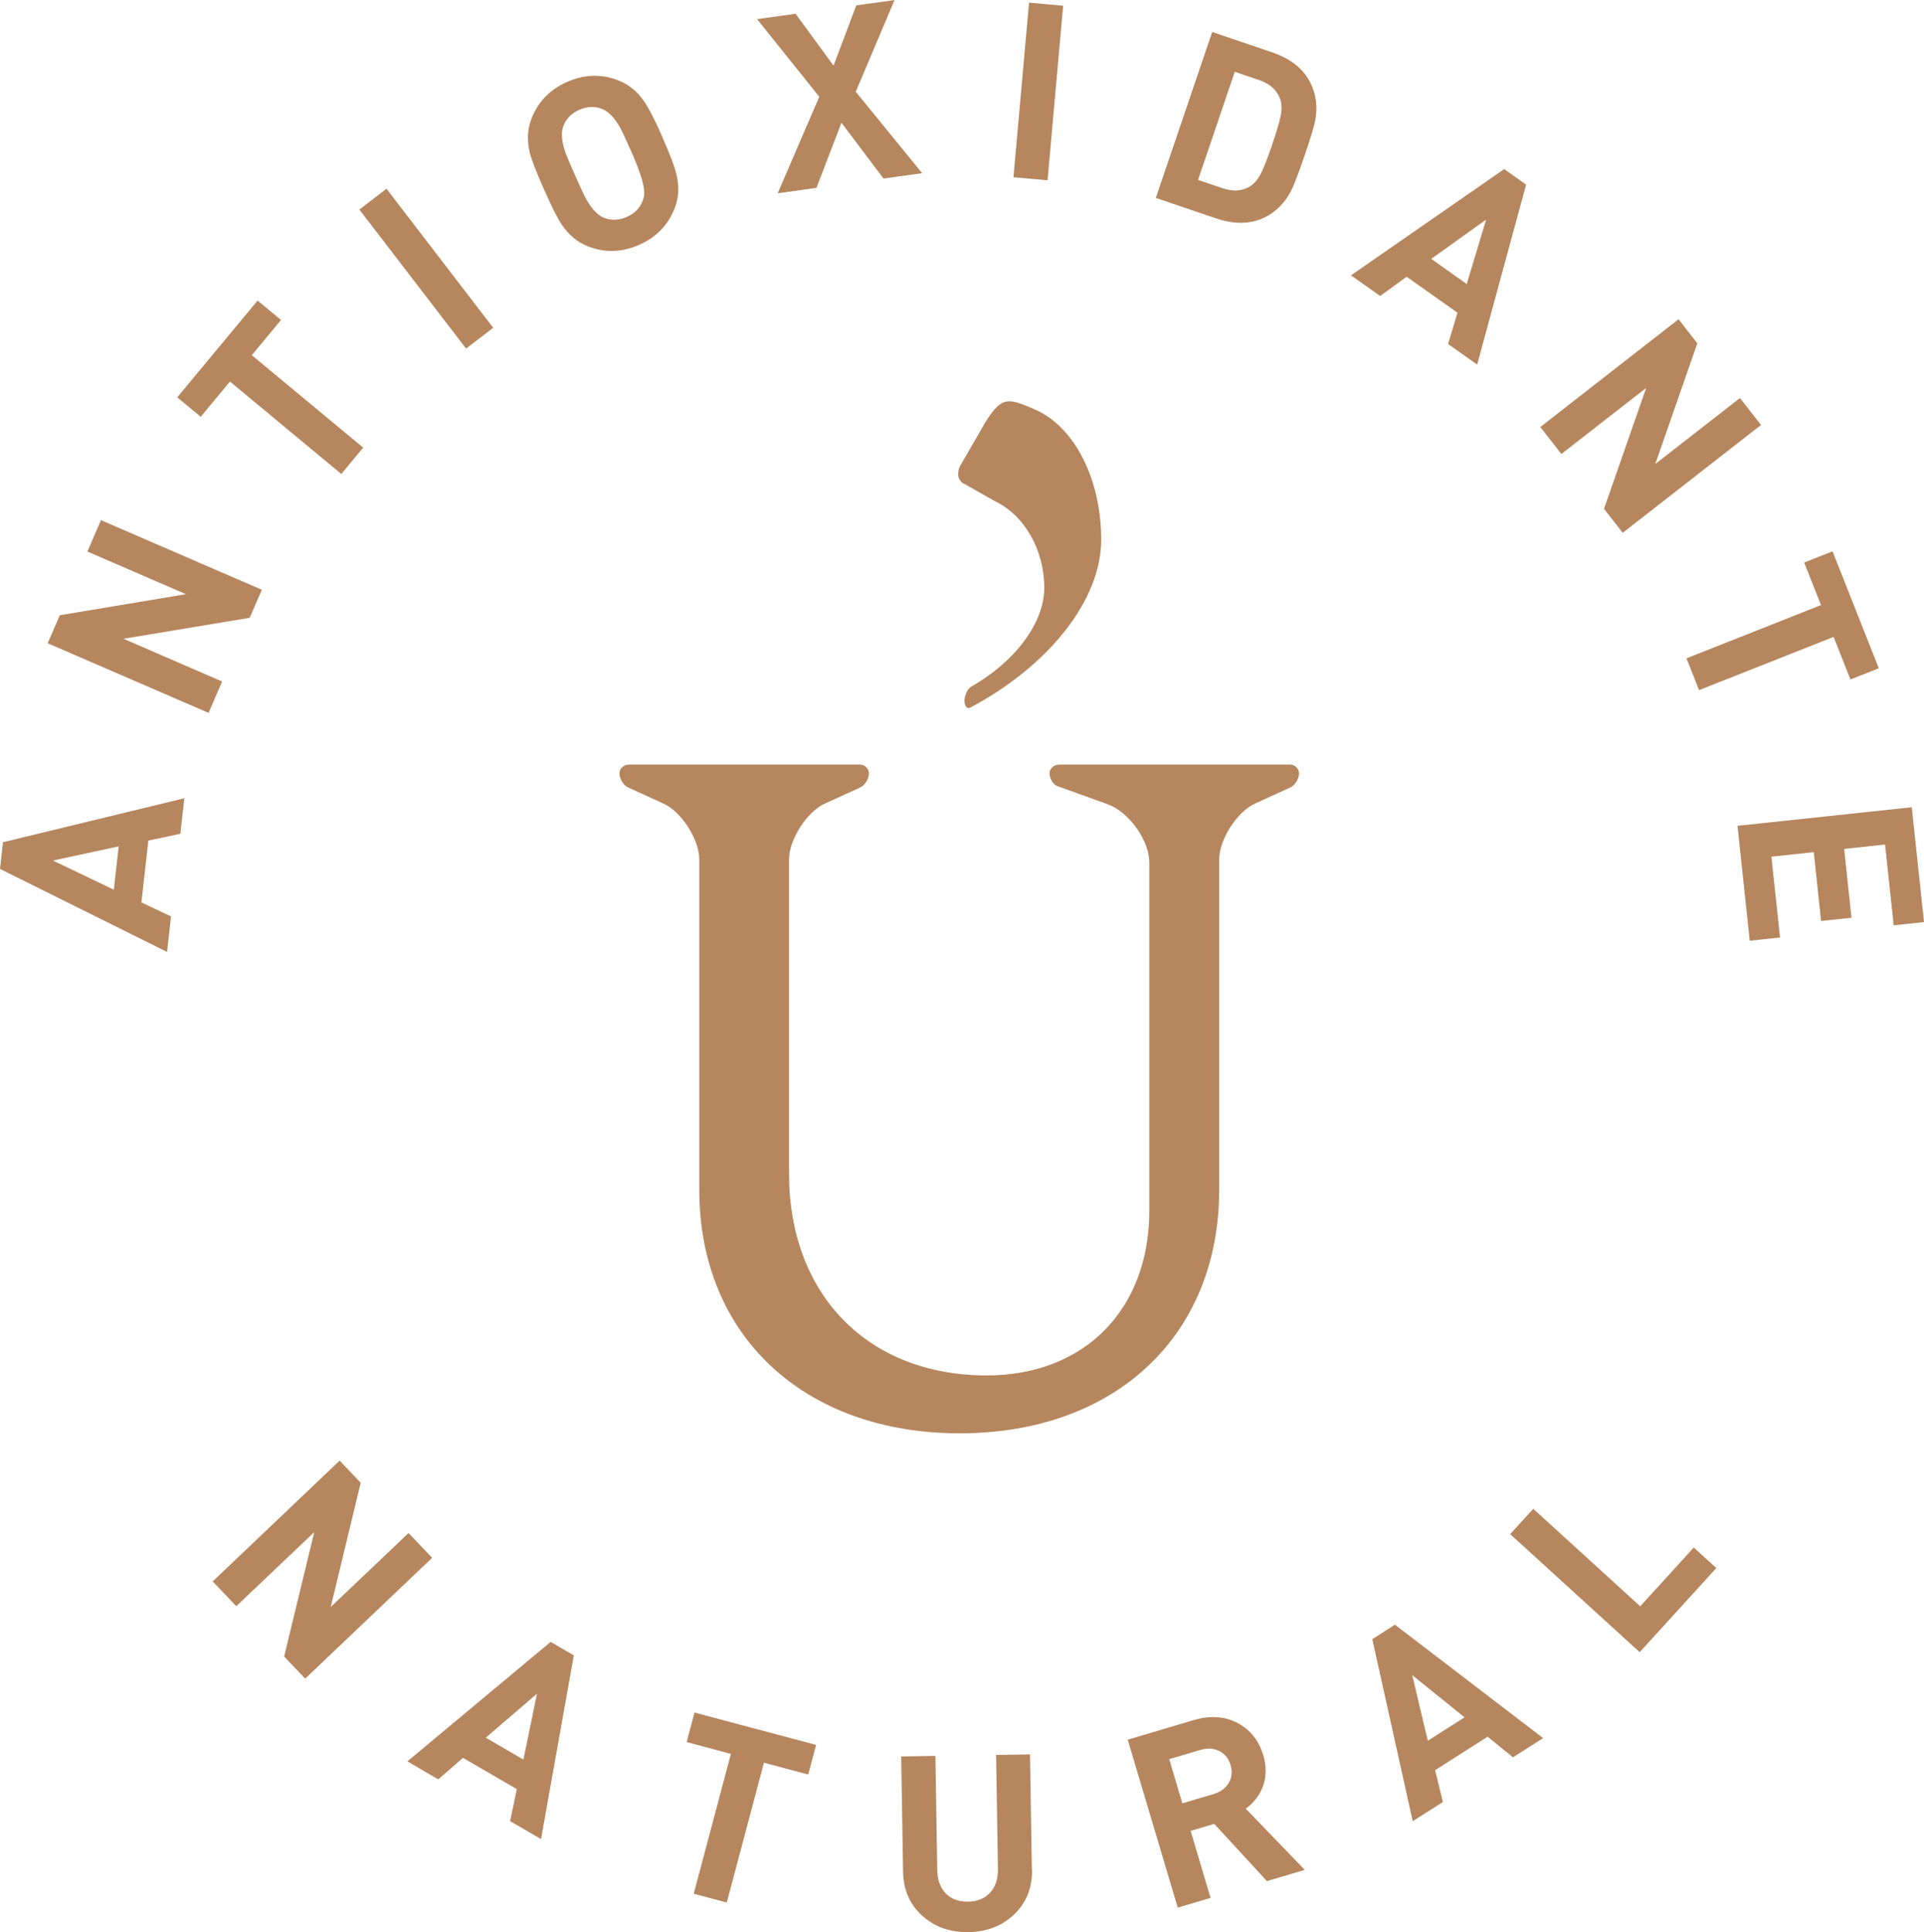
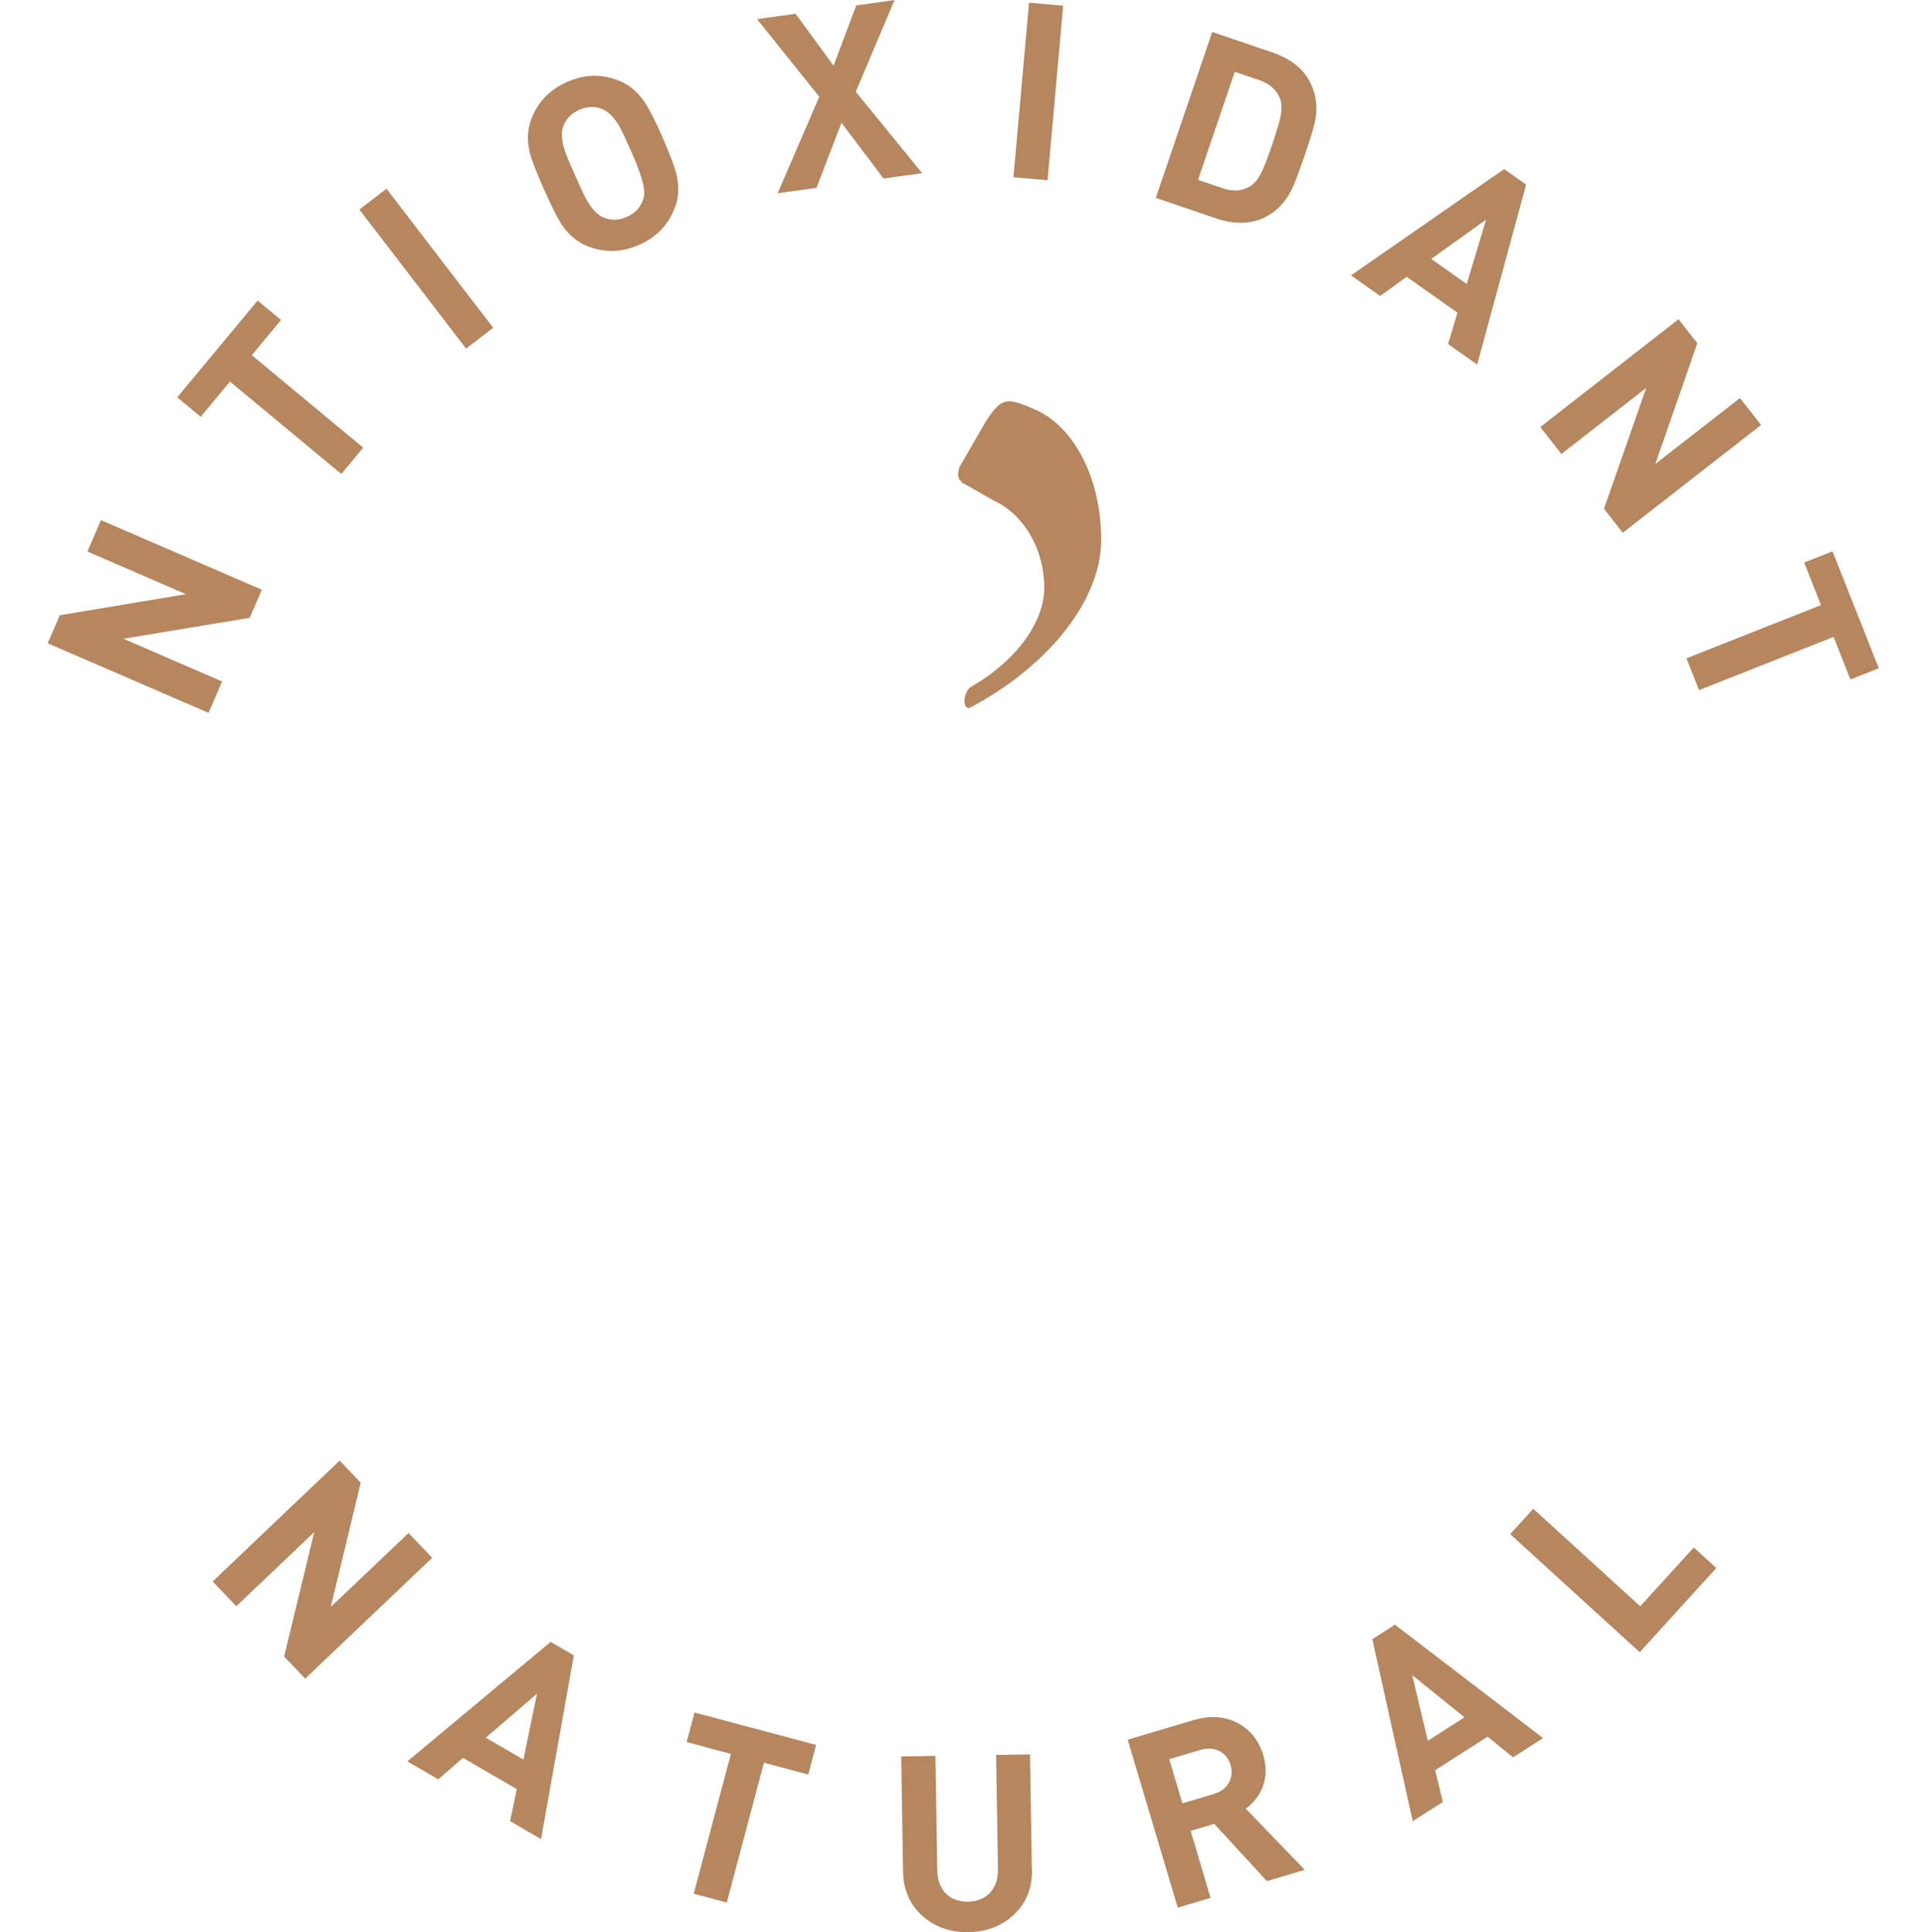
<svg xmlns="http://www.w3.org/2000/svg" id="Capa_2" data-name="Capa 2" viewBox="0 0 218.38 219.26">
  <defs>
    <style>      .cls-1 {        fill: #b6865e;      }    </style>
  </defs>
  <g id="Capa_1-2" data-name="Capa 1">
    <g>
      <g>
-         <path class="cls-1" d="M20.92,90.59l-.45,4.03-3.63.77-.79,7.02,3.36,1.59-.45,4.03L0,98.61l.34-3.03,20.58-4.99ZM13.47,96.05l-7.46,1.61,6.91,3.31.55-4.91Z" />
        <path class="cls-1" d="M29.72,66.93l-1.38,3.18-14.33,2.38,11.2,4.85-1.54,3.56-18.26-7.9,1.38-3.18,14.31-2.39-11.18-4.84,1.54-3.56,18.26,7.9Z" />
        <path class="cls-1" d="M31.9,36.31l-3.32,4,12.64,10.49-2.48,2.99-12.64-10.49-3.32,4-2.66-2.21,9.12-10.98,2.66,2.21Z" />
        <path class="cls-1" d="M55.98,37.2l-3.08,2.36-12.11-15.78,3.08-2.36,12.11,15.78Z" />
        <path class="cls-1" d="M75.17,15.55c.88,1.97,1.41,3.38,1.6,4.21.34,1.36.28,2.64-.18,3.84-.74,1.92-2.08,3.31-4.01,4.17-1.96.87-3.89.94-5.81.2-1.18-.45-2.17-1.26-2.98-2.43-.47-.69-1.15-2.03-2.03-4.02-.89-1.99-1.43-3.39-1.63-4.2-.33-1.38-.27-2.66.19-3.84.74-1.92,2.08-3.31,4.04-4.18,1.94-.86,3.87-.93,5.79-.19,1.2.46,2.2,1.27,2.98,2.43.49.7,1.18,2.03,2.06,4.01ZM71.62,17.13c-.62-1.4-1.03-2.27-1.23-2.63-.6-1.08-1.25-1.77-1.93-2.08-.87-.39-1.77-.37-2.7.04-.95.42-1.57,1.09-1.87,1.99-.22.71-.12,1.65.27,2.81.1.32.48,1.21,1.13,2.68.65,1.46,1.06,2.34,1.23,2.63.6,1.08,1.24,1.77,1.91,2.09.87.39,1.78.37,2.73-.05,1.06-.47,1.7-1.25,1.93-2.33.18-.83-.31-2.55-1.47-5.16Z" />
        <path class="cls-1" d="M104.68,19.65l-4.4.61-4.77-6.33-2.84,7.39-4.4.61,4.72-10.95-7.06-8.81,4.37-.61,4.31,5.89,2.58-6.84,4.34-.6-4.4,10.4,7.54,9.25Z" />
        <path class="cls-1" d="M118.9,20.46l-3.87-.35,1.77-19.81,3.87.35-1.77,19.81Z" />
        <path class="cls-1" d="M148.09,17.61c-.71,2.1-1.24,3.46-1.56,4.07-.72,1.37-1.71,2.36-2.96,2.98-1.61.79-3.47.83-5.58.11l-6.8-2.31,6.4-18.83,6.8,2.31c2.12.72,3.57,1.88,4.36,3.49.62,1.25.8,2.61.56,4.09-.11.67-.52,2.04-1.22,4.1ZM144.41,16.36c.52-1.52.83-2.6.96-3.25.14-.76.11-1.4-.09-1.92-.37-.99-1.16-1.69-2.35-2.1l-2.78-.94-4.17,12.27,2.78.94c1.2.41,2.25.33,3.15-.23.47-.29.9-.81,1.26-1.55.31-.62.73-1.7,1.25-3.23Z" />
        <path class="cls-1" d="M167.67,41.38l-3.31-2.34,1.07-3.55-5.77-4.08-3.01,2.18-3.31-2.34,17.39-12.06,2.49,1.76-5.56,20.43ZM166.48,32.23l2.2-7.31-6.23,4.46,4.04,2.86Z" />
        <path class="cls-1" d="M184.19,60.47l-2.13-2.73,4.79-13.72-9.63,7.5-2.39-3.06,15.69-12.23,2.13,2.73-4.77,13.7,9.61-7.49,2.39,3.06-15.69,12.23Z" />
        <path class="cls-1" d="M210.03,77.11l-1.91-4.83-15.27,6.04-1.43-3.61,15.27-6.04-1.91-4.83,3.22-1.27,5.25,13.27-3.22,1.27Z" />
-         <path class="cls-1" d="M198.6,106.75l-1.39-13.03,19.78-2.11,1.39,13.03-3.44.37-.98-9.17-4.64.5.83,7.81-3.45.37-.83-7.81-4.81.51.98,9.17-3.44.37Z" />
      </g>
      <g>
        <path class="cls-1" d="M34.64,190.5l-2.39-2.51,3.42-14.12-8.85,8.41-2.68-2.81,14.41-13.71,2.39,2.51-3.4,14.1,8.83-8.39,2.68,2.81-14.41,13.71Z" />
        <path class="cls-1" d="M61.4,208.71l-3.5-2.04.76-3.63-6.11-3.55-2.81,2.44-3.5-2.04,16.26-13.56,2.63,1.53-3.72,20.85ZM59.41,199.69l1.54-7.48-5.81,4.99,4.27,2.49Z" />
        <path class="cls-1" d="M91.73,201.38l-5.02-1.34-4.22,15.87-3.75-1,4.22-15.87-5.02-1.34.89-3.35,13.8,3.67-.89,3.35Z" />
        <path class="cls-1" d="M117.14,212.16c.03,2.07-.64,3.76-2.01,5.08-1.38,1.32-3.11,1.99-5.19,2.03-2.09.03-3.84-.58-5.26-1.86-1.42-1.27-2.14-2.94-2.18-5.01l-.21-13.07,3.88-.06.21,12.93c.02,1.14.34,2.03.96,2.67.62.64,1.47.95,2.53.94,1.06-.02,1.9-.36,2.51-1.02.61-.66.91-1.56.89-2.7l-.21-12.93,3.85-.06.21,13.07Z" />
        <path class="cls-1" d="M148.11,212.2l-4.31,1.28-5.98-6.5-2.68.8,2.26,7.6-3.72,1.11-5.68-19.06,7.47-2.22c1.89-.56,3.58-.44,5.06.36,1.41.77,2.37,1.98,2.86,3.64.38,1.27.35,2.46-.07,3.58-.39.99-1.03,1.81-1.92,2.47l6.7,6.95ZM139.67,200.3c-.22-.75-.65-1.27-1.29-1.59s-1.36-.35-2.16-.11l-3.51,1.04,1.49,5.01,3.51-1.04c.8-.24,1.39-.66,1.75-1.27.36-.61.43-1.29.21-2.03Z" />
        <path class="cls-1" d="M175.15,197.25l-3.42,2.18-2.88-2.34-5.96,3.8.88,3.61-3.42,2.18-4.59-20.66,2.57-1.64,16.82,12.87ZM166.23,194.89l-5.94-4.79,1.77,7.45,4.17-2.66Z" />
        <path class="cls-1" d="M194.8,177.96l-8.69,9.54-14.7-13.4,2.62-2.87,12.14,11.06,6.08-6.67,2.56,2.33Z" />
      </g>
      <g>
-         <path class="cls-1" d="M75.29,91.19l-3.96-1.81c-.57-.23-1.02-1.02-1.02-1.59s.45-1.02,1.13-1.02h26.16c.57,0,1.02.45,1.02,1.02s-.45,1.36-1.02,1.59l-3.96,1.81c-2.04.91-4.08,4.08-4.08,6.34v35.68c0,13.71,8.95,22.88,22.43,22.88,11.1,0,18.46-7.48,18.46-18.69v-39.53c0-2.49-2.27-5.66-4.64-6.57l-5.66-2.04c-.57-.11-1.02-.91-1.02-1.47s.45-1.02,1.13-1.02h26.16c.57,0,1.02.45,1.02,1.02s-.45,1.36-1.02,1.59l-3.96,1.81c-2.04.91-4.08,4.08-4.08,6.34v37.49c0,16.54-11.78,27.64-29.45,27.64s-29.56-11.1-29.56-27.64v-37.49c0-2.26-2.04-5.44-4.08-6.34Z" />
        <path class="cls-1" d="M109.48,54.92c-.23,0-.68-.57-.68-.79-.11-.23,0-.91.11-1.13l2.94-5.1c1.93-3.06,2.61-2.72,5.78-1.36,4.42,2.04,7.36,7.93,7.36,14.72s-5.89,14.27-14.84,19.03c-.45.23-.68-.23-.68-.79s.34-1.36.79-1.59c4.98-2.83,8.27-7.25,8.27-11.21,0-4.3-2.27-8.27-5.66-9.85l-3.4-1.93Z" />
      </g>
    </g>
  </g>
</svg>